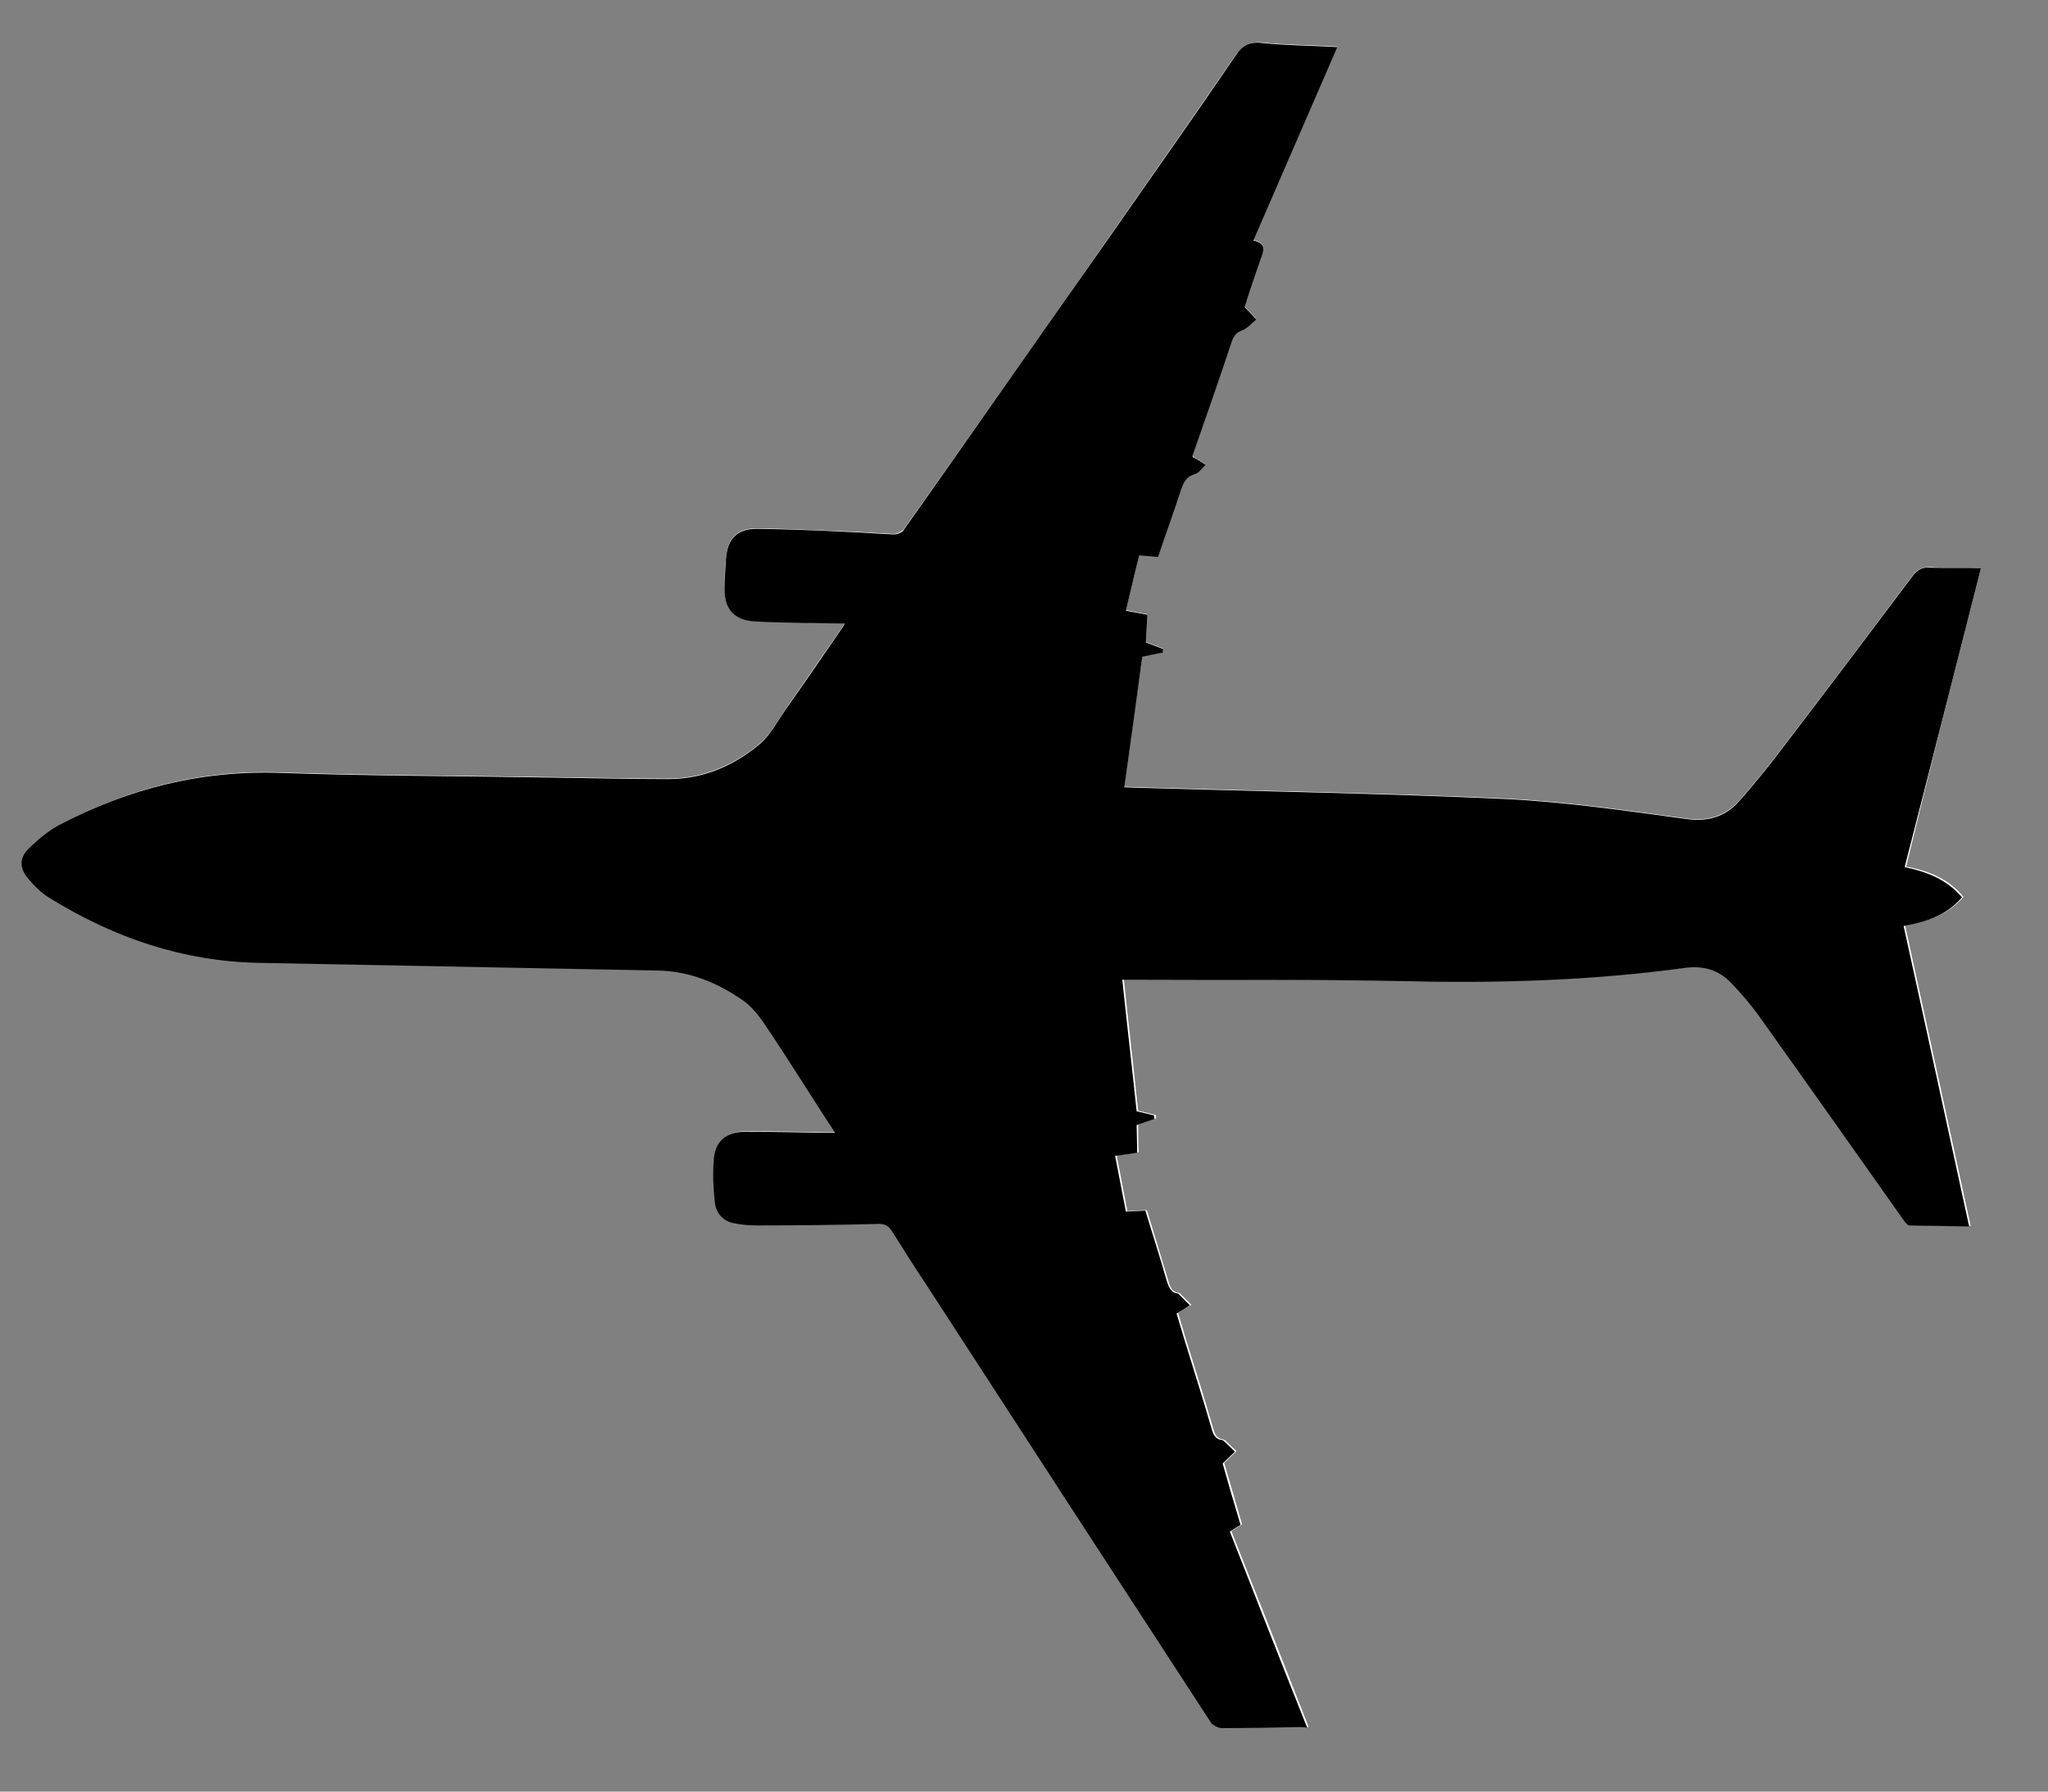
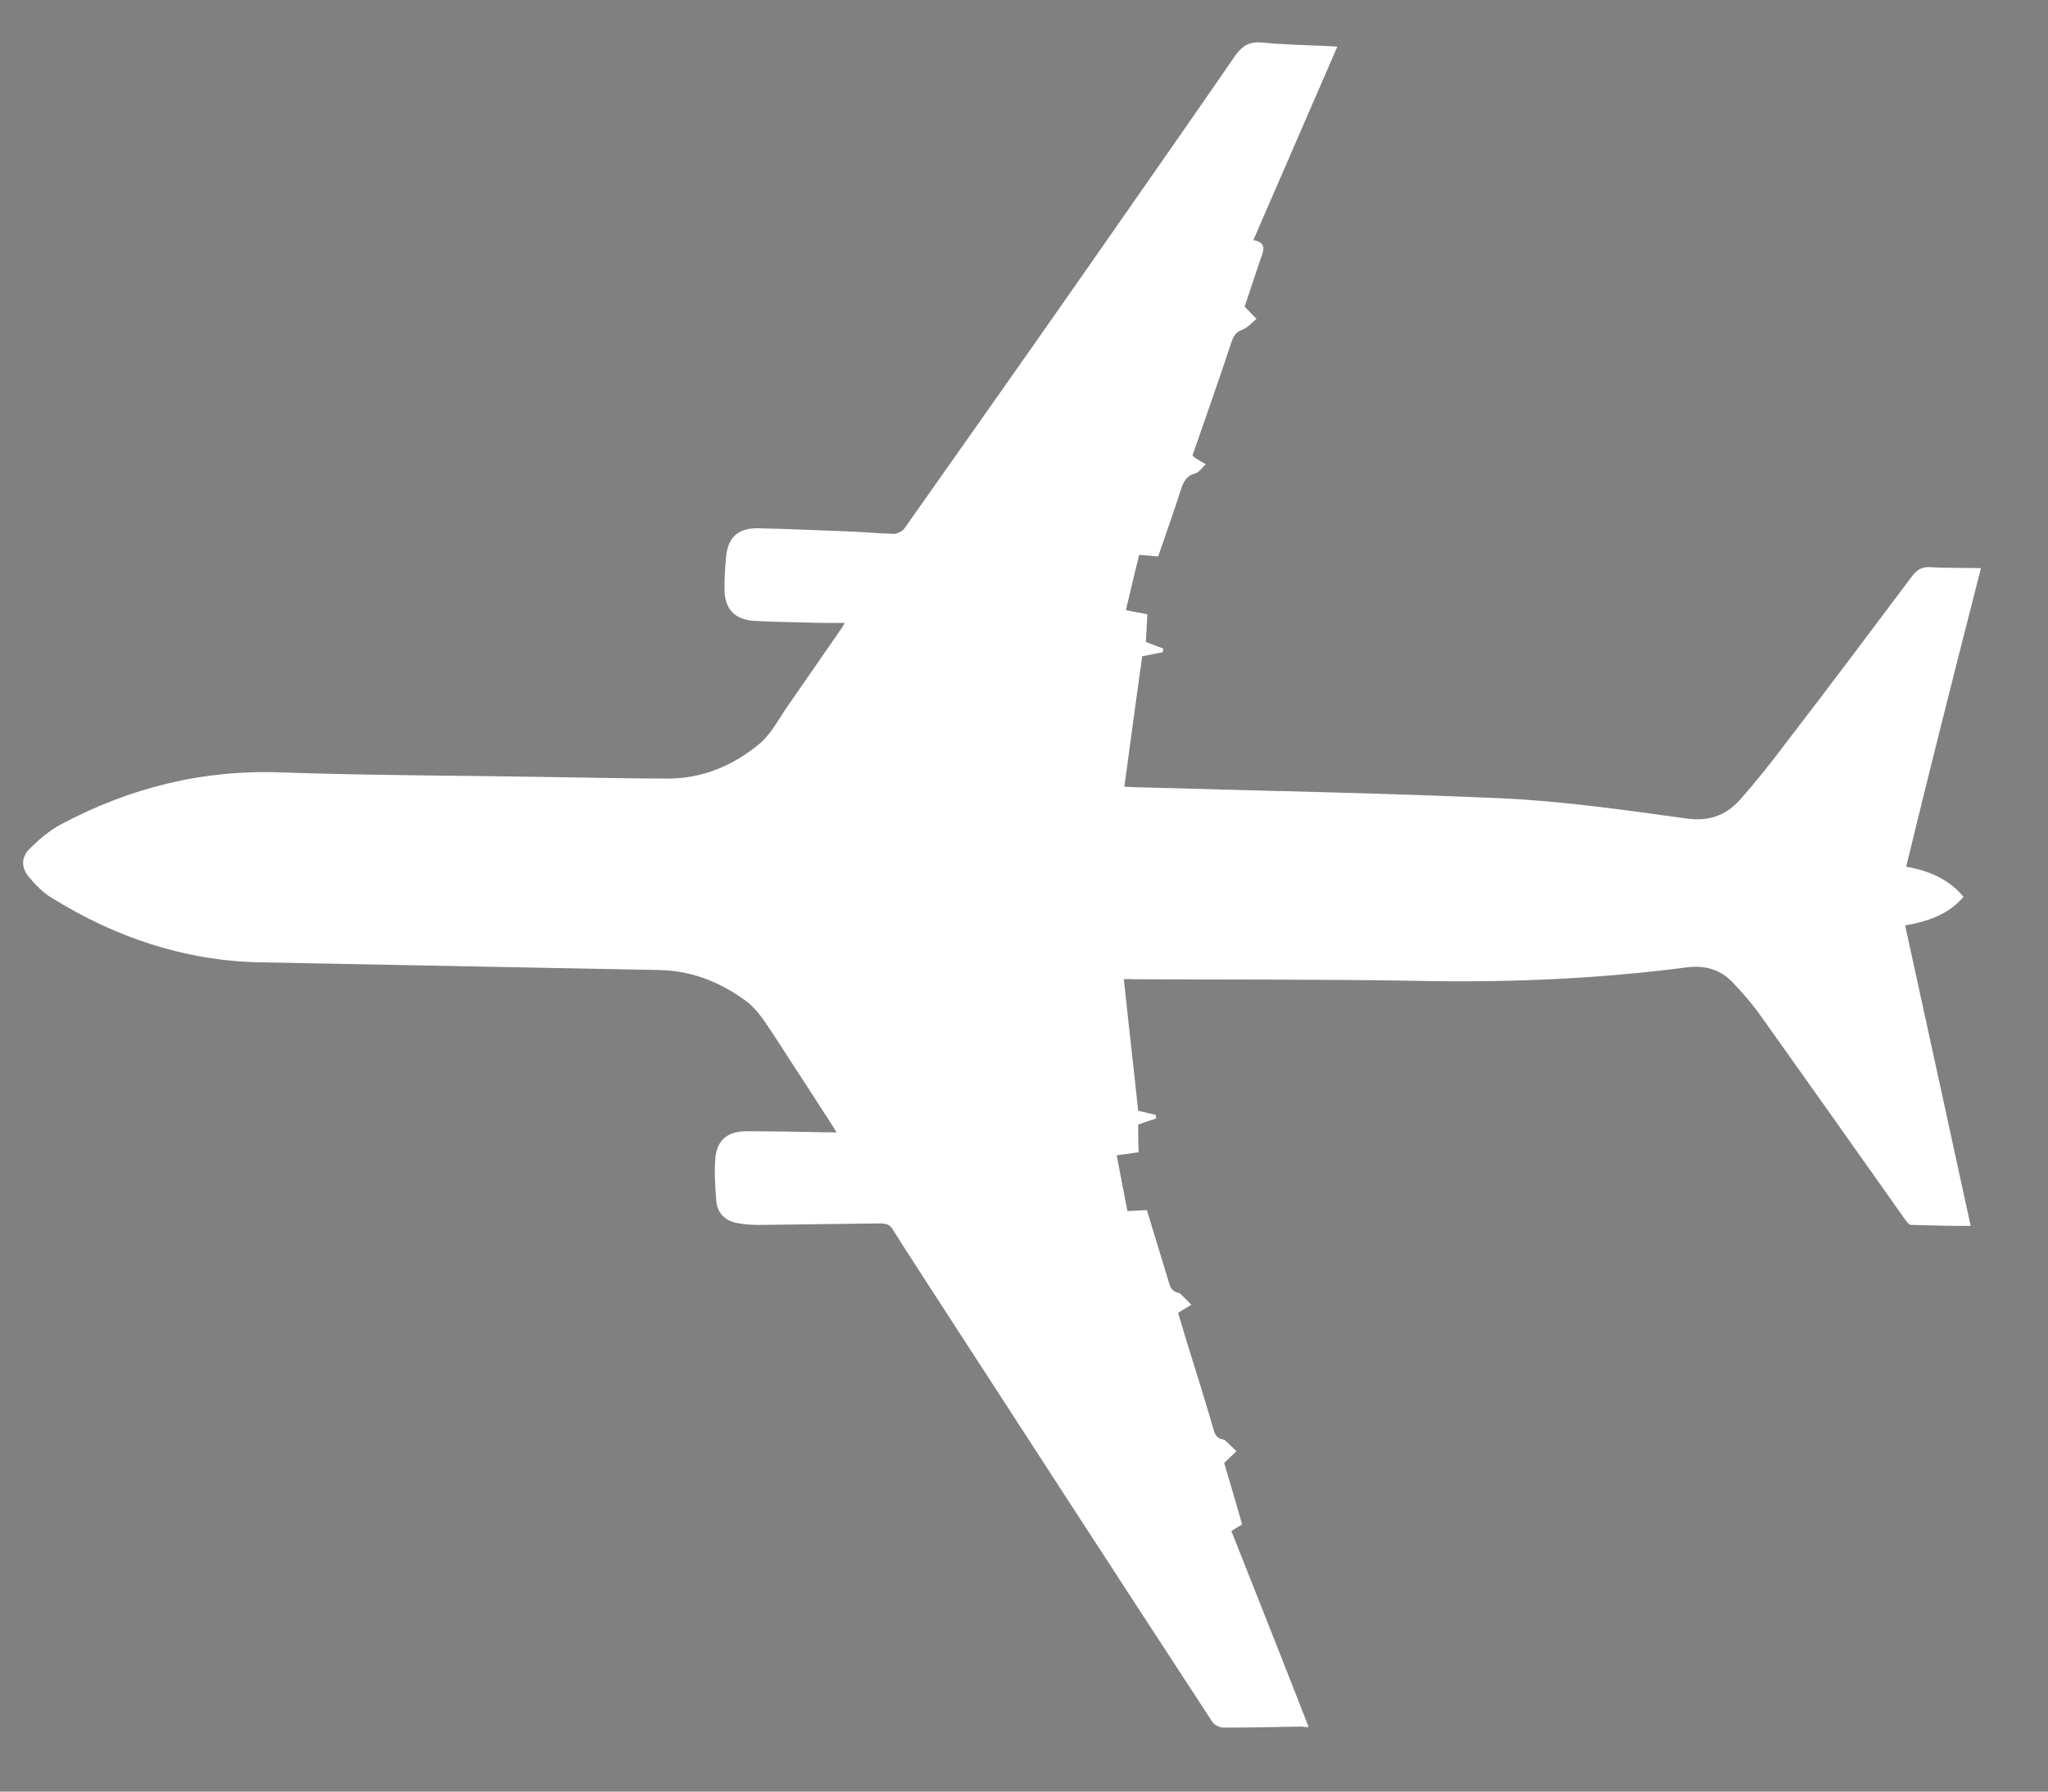
<svg xmlns="http://www.w3.org/2000/svg" version="1.1" id="Ebene_1" x="0px" y="0px" viewBox="0 0 400 350" style="enable-background:new 0 0 400 350;" xml:space="preserve">
  <rect x="0" y="0" width="400" height="350" fill="#808080" stroke="none" />
  <style type="text/css">
	.st0{fill:#FFFFFF;}
</style>
  <g>
    <path class="st0" d="M386.9,111c-3.5-0.1-6.7,0-9.8-0.2c-1.7-0.1-2.7,0.5-3.6,1.7c-8.1,10.8-16.2,21.6-24.5,32.4   c-3,4-6.1,7.9-9.4,11.6c-2.7,2.9-6,4-10.2,3.4c-11.7-1.6-23.4-3.3-35.2-3.9c-24-1.1-48-1.5-72-2.2c-0.8,0-1.7-0.1-2.6-0.1   c1.2-8.7,2.3-17.2,3.5-25.5c1.5-0.3,2.7-0.5,4-0.8c0-0.2,0.1-0.5,0.1-0.7c-1.1-0.4-2.1-0.8-3.4-1.3c0.1-1.7,0.2-3.5,0.3-5.4   c-1.5-0.3-2.8-0.5-4.2-0.8c0.9-3.7,1.7-7.3,2.6-10.8c1.3,0.1,2.5,0.2,3.7,0.3c1.5-4.4,3.1-8.8,4.5-13.2c0.5-1.5,1.1-2.6,2.7-3   c0.8-0.2,1.4-1.2,2.1-1.8c-0.8-0.5-1.6-0.9-2.3-1.4c-0.1-0.1-0.1-0.2-0.3-0.3c2.6-7.4,5.2-14.9,7.7-22.4c0.4-1.1,0.9-1.8,2.1-2.2   c1-0.4,1.8-1.4,2.7-2.1c-0.7-0.7-1.4-1.5-2.3-2.4c1-2.9,2-6.1,3.1-9.3c0.6-1.6,1.3-3.2-1.4-3.7c5.5-12.7,10.9-25.1,16.4-37.8   c-5.1-0.3-9.9-0.3-14.7-0.8c-2.5-0.2-3.8,0.6-5.2,2.5c-8.1,11.8-16.4,23.6-24.6,35.4c-13.3,19.1-26.7,38.1-40.1,57.1   c-0.4,0.5-1.4,1-2,1c-3.1-0.1-6.2-0.4-9.3-0.5c-5.8-0.2-11.6-0.5-17.4-0.6c-3.9,0-5.8,1.9-6.1,5.8c-0.2,2-0.3,4-0.3,6   c0,4,2,6.1,6,6.3c3.2,0.2,6.3,0.2,9.5,0.3c2.6,0.1,5.2,0.1,8,0.1c-0.3,0.5-0.4,0.7-0.6,1c-3.5,5.1-7.1,10.2-10.6,15.3   c-1.8,2.6-3.3,5.6-5.7,7.5c-5,4.1-11,6.6-17.6,6.6c-7.7,0-15.4-0.2-23-0.3c-17.5-0.3-35-0.3-52.5-0.9c-15.4-0.6-29.7,3-43.2,10.2   c-2.2,1.2-4.2,2.9-6,4.7c-1.7,1.7-1.7,3.7-0.1,5.6c1.3,1.5,2.7,3,4.4,4c12.4,7.7,25.9,12.3,40.7,12.6c26,0.5,51.9,1,77.9,1.5   c6.3,0.1,11.8,2.3,16.8,5.9c1.4,1,2.6,2.4,3.6,3.8c2.7,3.9,5.2,8,7.8,11.9c2.1,3.3,4.3,6.6,6.5,10.1c-1,0-1.7,0-2.4,0   c-5.1-0.1-10.1-0.2-15.2-0.2c-3.8,0-5.9,1.8-6.1,5.6c-0.2,2.7,0,5.4,0.2,8c0.2,2.3,1.6,3.8,3.9,4.3c1.5,0.3,3,0.4,4.5,0.4   c7.9-0.1,15.7-0.2,23.6-0.3c1.3,0,2,0.3,2.6,1.4c2.3,3.7,4.7,7.3,7,10.9c18.4,28.4,36.8,56.8,55.3,85.1c0.4,0.6,1.4,1.1,2.2,1.1   c5,0,10-0.1,15-0.2c0.5,0,0.9,0.1,1.6,0.1c-5.1-13.1-10.1-25.7-15.1-38.3c0.8-0.5,1.4-0.9,2.1-1.3c-1.2-4.2-2.4-8.3-3.5-12   c1-1,1.7-1.6,2.4-2.3c-0.7-0.7-1.5-1.4-2.2-2.1c-0.1-0.1-0.3-0.2-0.5-0.2c-1.1-0.2-1.5-0.9-1.8-2c-1.6-5.5-3.3-11-5-16.4   c-0.7-2.2-1.3-4.4-1.9-6.3c1-0.7,1.8-1.1,2.6-1.6c-0.7-0.7-1.5-1.5-2.2-2.2c0,0-0.1-0.1-0.2-0.1c-1.4-0.2-1.8-1.2-2.1-2.4   c-1.4-4.6-2.8-9.2-4.2-13.8c-1.3,0.1-2.5,0.1-3.8,0.2c-0.7-3.7-1.4-7.2-2.1-10.9c1.6-0.2,2.9-0.4,4.3-0.6c-0.1-2-0.1-3.8-0.1-5.4   c1.3-0.5,2.4-0.8,3.5-1.2c0-0.2,0-0.5-0.1-0.7c-1.2-0.3-2.5-0.6-3.4-0.8c-0.9-8.6-1.9-17.1-2.8-25.7c0.5,0,1-0.1,1.6,0   c18.3,0.1,36.6,0,54.8,0.3c17.9,0.4,35.7-0.3,53.4-2.6c3.7-0.5,6.7,0.4,9.1,2.9c2,2.1,3.9,4.3,5.6,6.7   c9.4,13.2,18.8,26.5,28.2,39.8c0.3,0.4,0.7,0.9,1.1,0.9c3.8,0.1,7.6,0.2,11.6,0.2c-4.3-19.7-8.5-39.1-12.8-58.7   c4.4-0.8,8.4-2.1,11.4-5.6c-2.9-3.5-6.8-5.1-11.2-5.9C377,149.9,381.9,130.6,386.9,111z" />
-     <path d="M386.9,111c-5,19.6-9.9,39-14.9,58.4c4.4,0.9,8.2,2.4,11.2,5.9c-3,3.5-6.9,4.8-11.4,5.6c4.3,19.5,8.5,39,12.8,58.7   c-4-0.1-7.8-0.1-11.6-0.2c-0.4,0-0.8-0.5-1.1-0.9c-9.4-13.3-18.7-26.5-28.2-39.8c-1.7-2.4-3.6-4.6-5.6-6.7   c-2.5-2.6-5.5-3.4-9.1-2.9c-17.7,2.4-35.6,3-53.4,2.6c-18.3-0.4-36.6-0.2-54.8-0.3c-0.5,0-1.1,0-1.6,0c0.9,8.6,1.9,17.1,2.8,25.7   c0.9,0.2,2.2,0.5,3.4,0.8c0,0.2,0,0.5,0.1,0.7c-1.1,0.4-2.1,0.7-3.5,1.2c0,1.6,0.1,3.4,0.1,5.4c-1.3,0.2-2.7,0.4-4.3,0.6   c0.7,3.6,1.4,7.2,2.1,10.9c1.3-0.1,2.5-0.1,3.8-0.2c1.4,4.6,2.9,9.2,4.2,13.8c0.4,1.2,0.8,2.2,2.1,2.4c0.1,0,0.1,0,0.2,0.1   c0.7,0.7,1.5,1.5,2.2,2.2c-0.8,0.5-1.5,1-2.6,1.6c0.6,1.9,1.2,4.1,1.9,6.3c1.7,5.5,3.4,10.9,5,16.4c0.3,1,0.7,1.8,1.8,2   c0.2,0,0.4,0.1,0.5,0.2c0.8,0.7,1.5,1.4,2.2,2.1c-0.7,0.7-1.4,1.3-2.4,2.3c1,3.6,2.2,7.7,3.5,12c-0.7,0.4-1.3,0.8-2.1,1.3   c5,12.7,9.9,25.3,15.1,38.3c-0.7-0.1-1.1-0.1-1.6-0.1c-5,0.1-10,0.2-15,0.2c-0.7,0-1.8-0.5-2.2-1.1c-18.5-28.4-36.9-56.7-55.3-85.1   c-2.4-3.6-4.7-7.2-7-10.9c-0.7-1.1-1.4-1.4-2.6-1.4c-7.9,0.2-15.7,0.3-23.6,0.3c-1.5,0-3-0.1-4.5-0.4c-2.3-0.4-3.7-2-3.9-4.3   c-0.3-2.7-0.4-5.4-0.2-8c0.2-3.7,2.4-5.6,6.1-5.6c5.1,0,10.1,0.1,15.2,0.2c0.7,0,1.4,0,2.4,0c-2.3-3.5-4.4-6.8-6.5-10.1   c-2.6-4-5.1-8-7.8-11.9c-1-1.4-2.2-2.8-3.6-3.8c-5-3.5-10.5-5.8-16.8-5.9c-26-0.5-51.9-1-77.9-1.5c-14.8-0.3-28.2-4.9-40.7-12.6   c-1.7-1-3.2-2.5-4.4-4c-1.6-1.9-1.6-3.9,0.1-5.6c1.8-1.8,3.8-3.5,6-4.7C25.2,154,39.5,150.4,55,151c17.5,0.6,35,0.6,52.5,0.9   c7.7,0.1,15.4,0.3,23,0.3c6.7,0,12.6-2.5,17.6-6.6c2.4-1.9,3.9-5,5.7-7.5c3.6-5.1,7.1-10.2,10.6-15.3c0.2-0.2,0.3-0.5,0.6-1   c-2.9,0-5.5-0.1-8-0.1c-3.2-0.1-6.3-0.1-9.5-0.3c-4-0.2-6-2.3-6-6.3c0-2,0.2-4,0.3-6c0.3-3.9,2.2-5.8,6.1-5.8   c5.8,0.1,11.6,0.3,17.4,0.6c3.1,0.1,6.2,0.4,9.3,0.5c0.7,0,1.7-0.4,2-1c13.4-19,26.7-38.1,40.1-57.1c8.2-11.8,16.5-23.5,24.6-35.4   c1.3-2,2.7-2.8,5.2-2.5c4.8,0.5,9.6,0.5,14.7,0.8c-5.5,12.7-10.9,25.1-16.4,37.8c2.7,0.5,2,2.1,1.4,3.7c-1.1,3.2-2.2,6.4-3.1,9.3   c0.9,0.9,1.6,1.7,2.3,2.4c-0.9,0.7-1.7,1.7-2.7,2.1c-1.2,0.4-1.7,1.1-2.1,2.2c-2.5,7.5-5.1,15-7.7,22.4c0.1,0.2,0.2,0.3,0.3,0.3   c0.8,0.5,1.6,0.9,2.3,1.4c-0.7,0.6-1.3,1.6-2.1,1.8c-1.7,0.5-2.2,1.6-2.7,3c-1.4,4.4-3,8.7-4.5,13.2c-1.2-0.1-2.3-0.2-3.7-0.3   c-0.9,3.5-1.7,7.1-2.6,10.8c1.4,0.3,2.8,0.5,4.2,0.8c-0.1,1.8-0.2,3.7-0.3,5.4c1.3,0.5,2.4,0.9,3.4,1.3c0,0.2-0.1,0.5-0.1,0.7   c-1.3,0.2-2.5,0.5-4,0.8c-1.1,8.3-2.3,16.8-3.5,25.5c0.9,0,1.8,0.1,2.6,0.1c24,0.7,48,1.1,72,2.2c11.8,0.6,23.5,2.3,35.2,3.9   c4.2,0.6,7.6-0.5,10.2-3.4c3.3-3.7,6.4-7.6,9.4-11.6c8.2-10.7,16.3-21.5,24.5-32.4c1-1.3,2-1.9,3.6-1.7   C380.3,111,383.5,110.9,386.9,111z" />
  </g>
</svg>